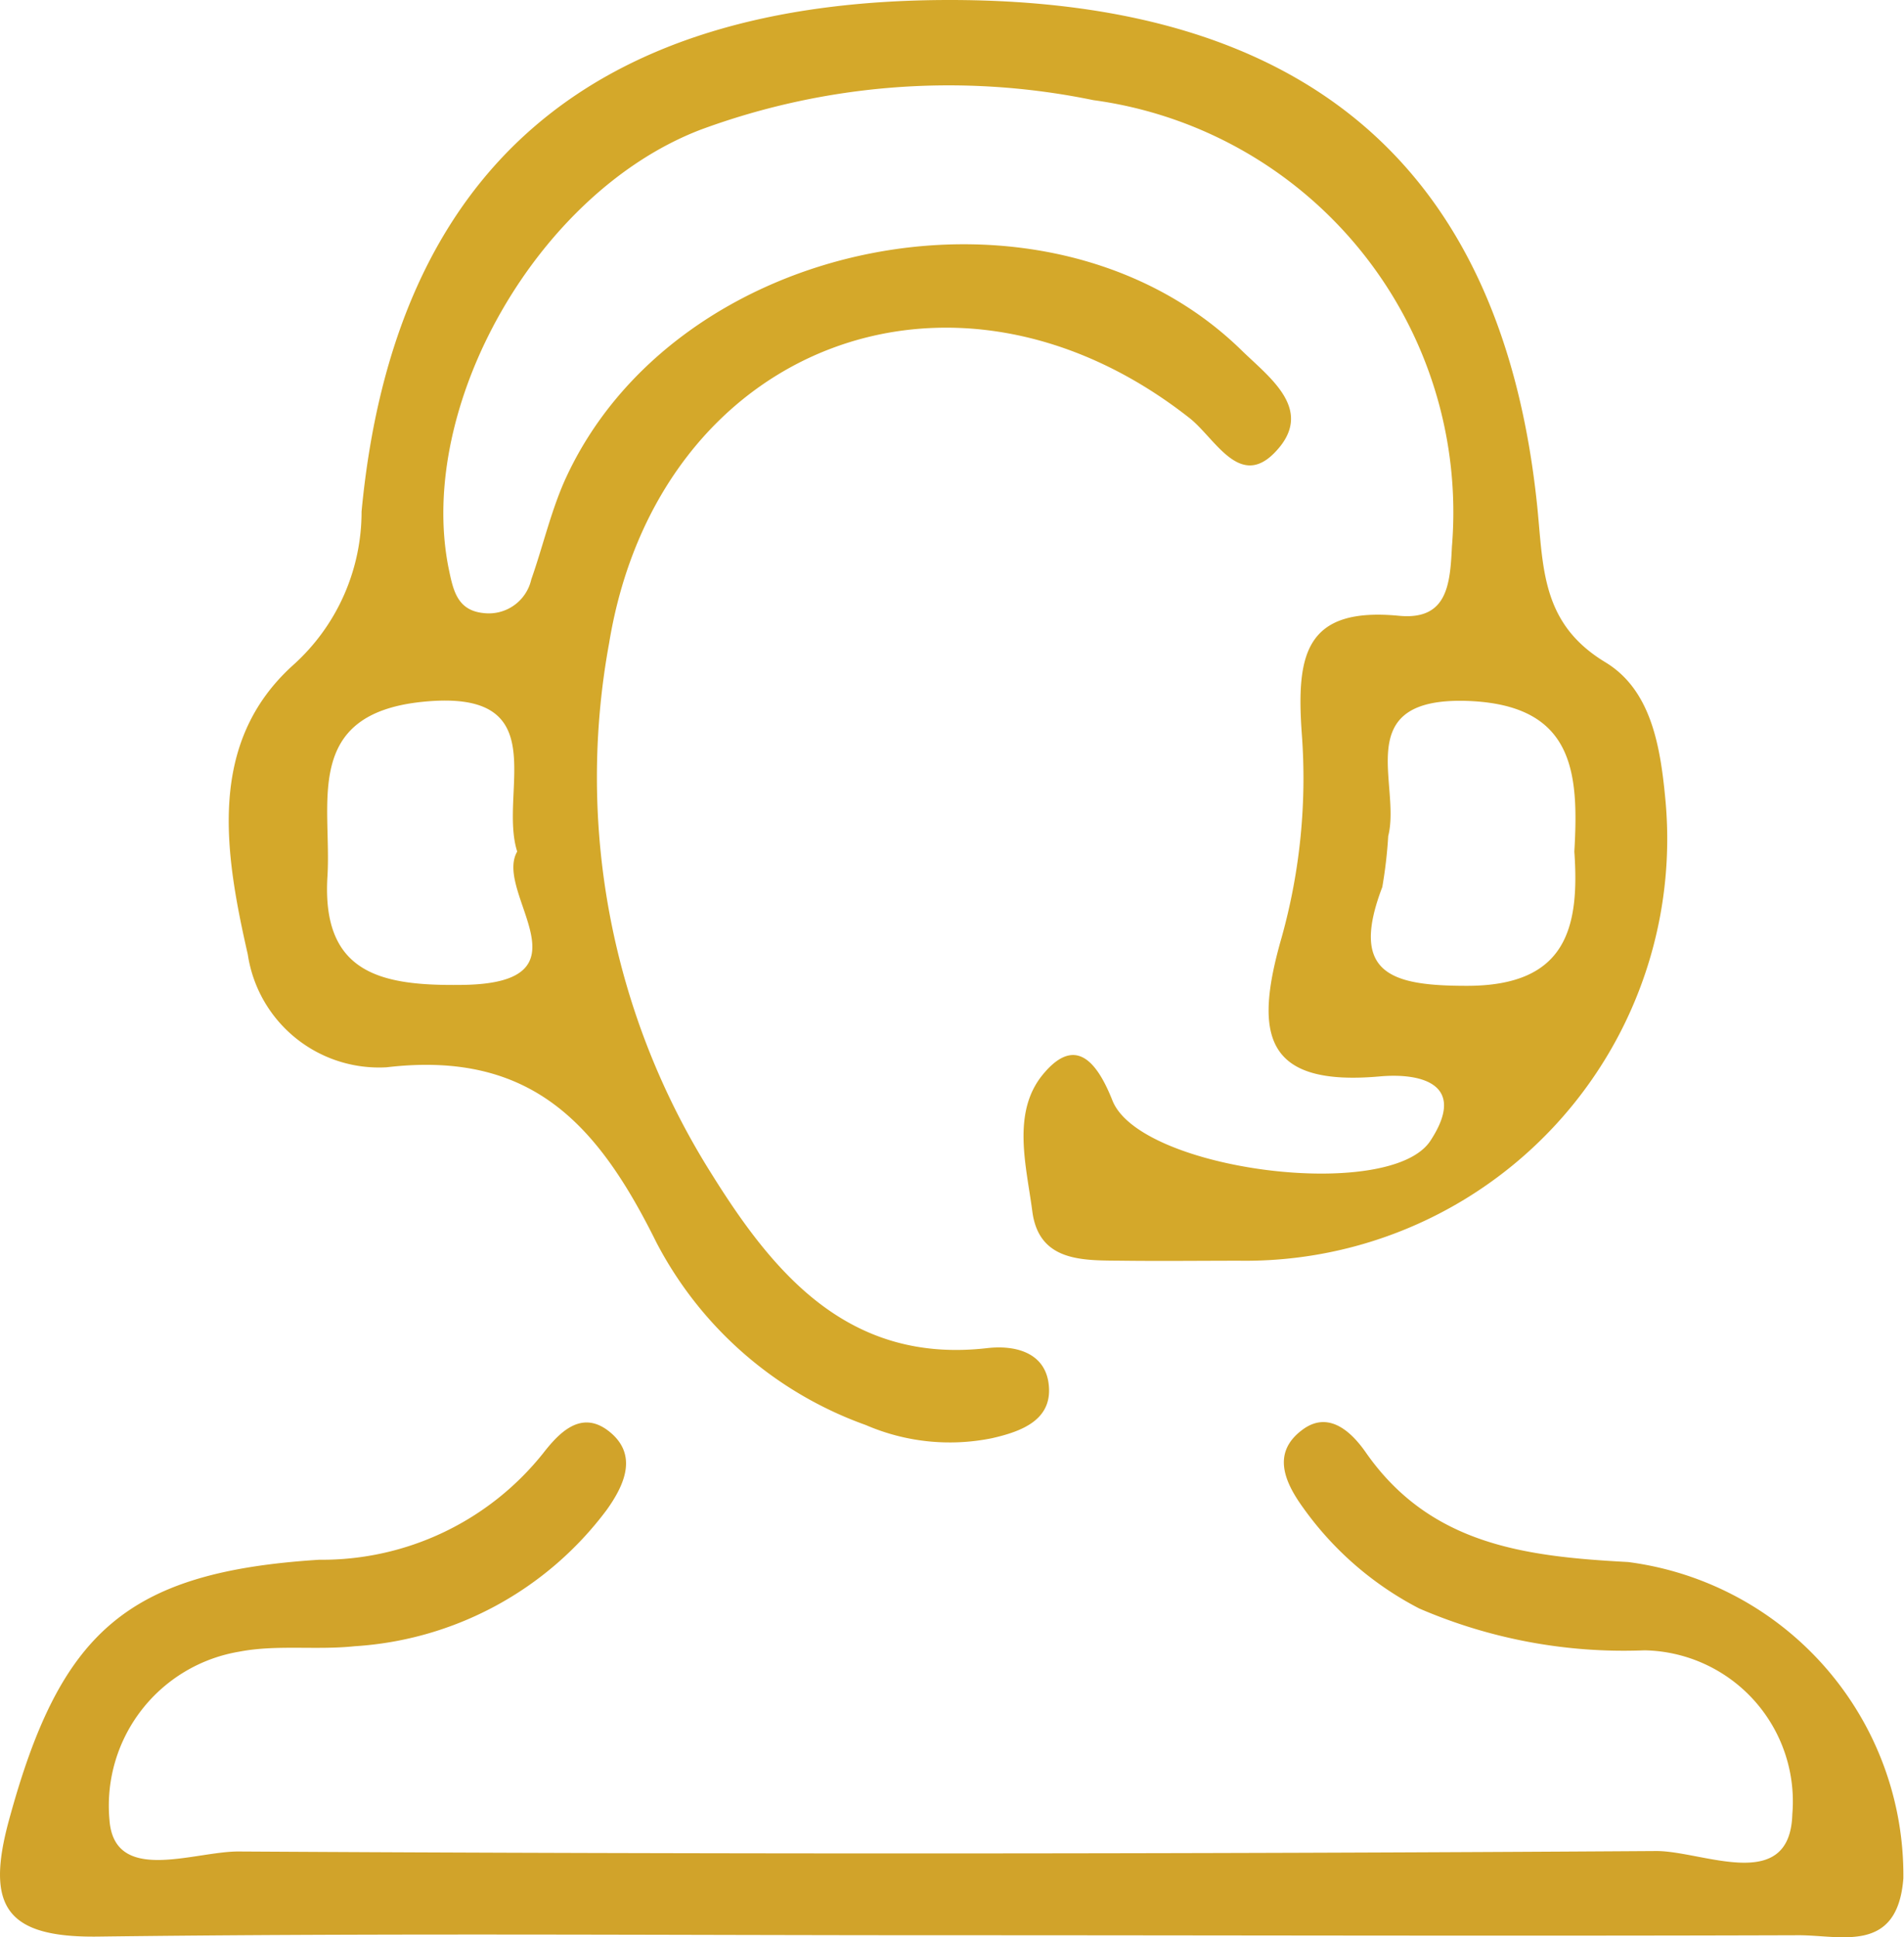
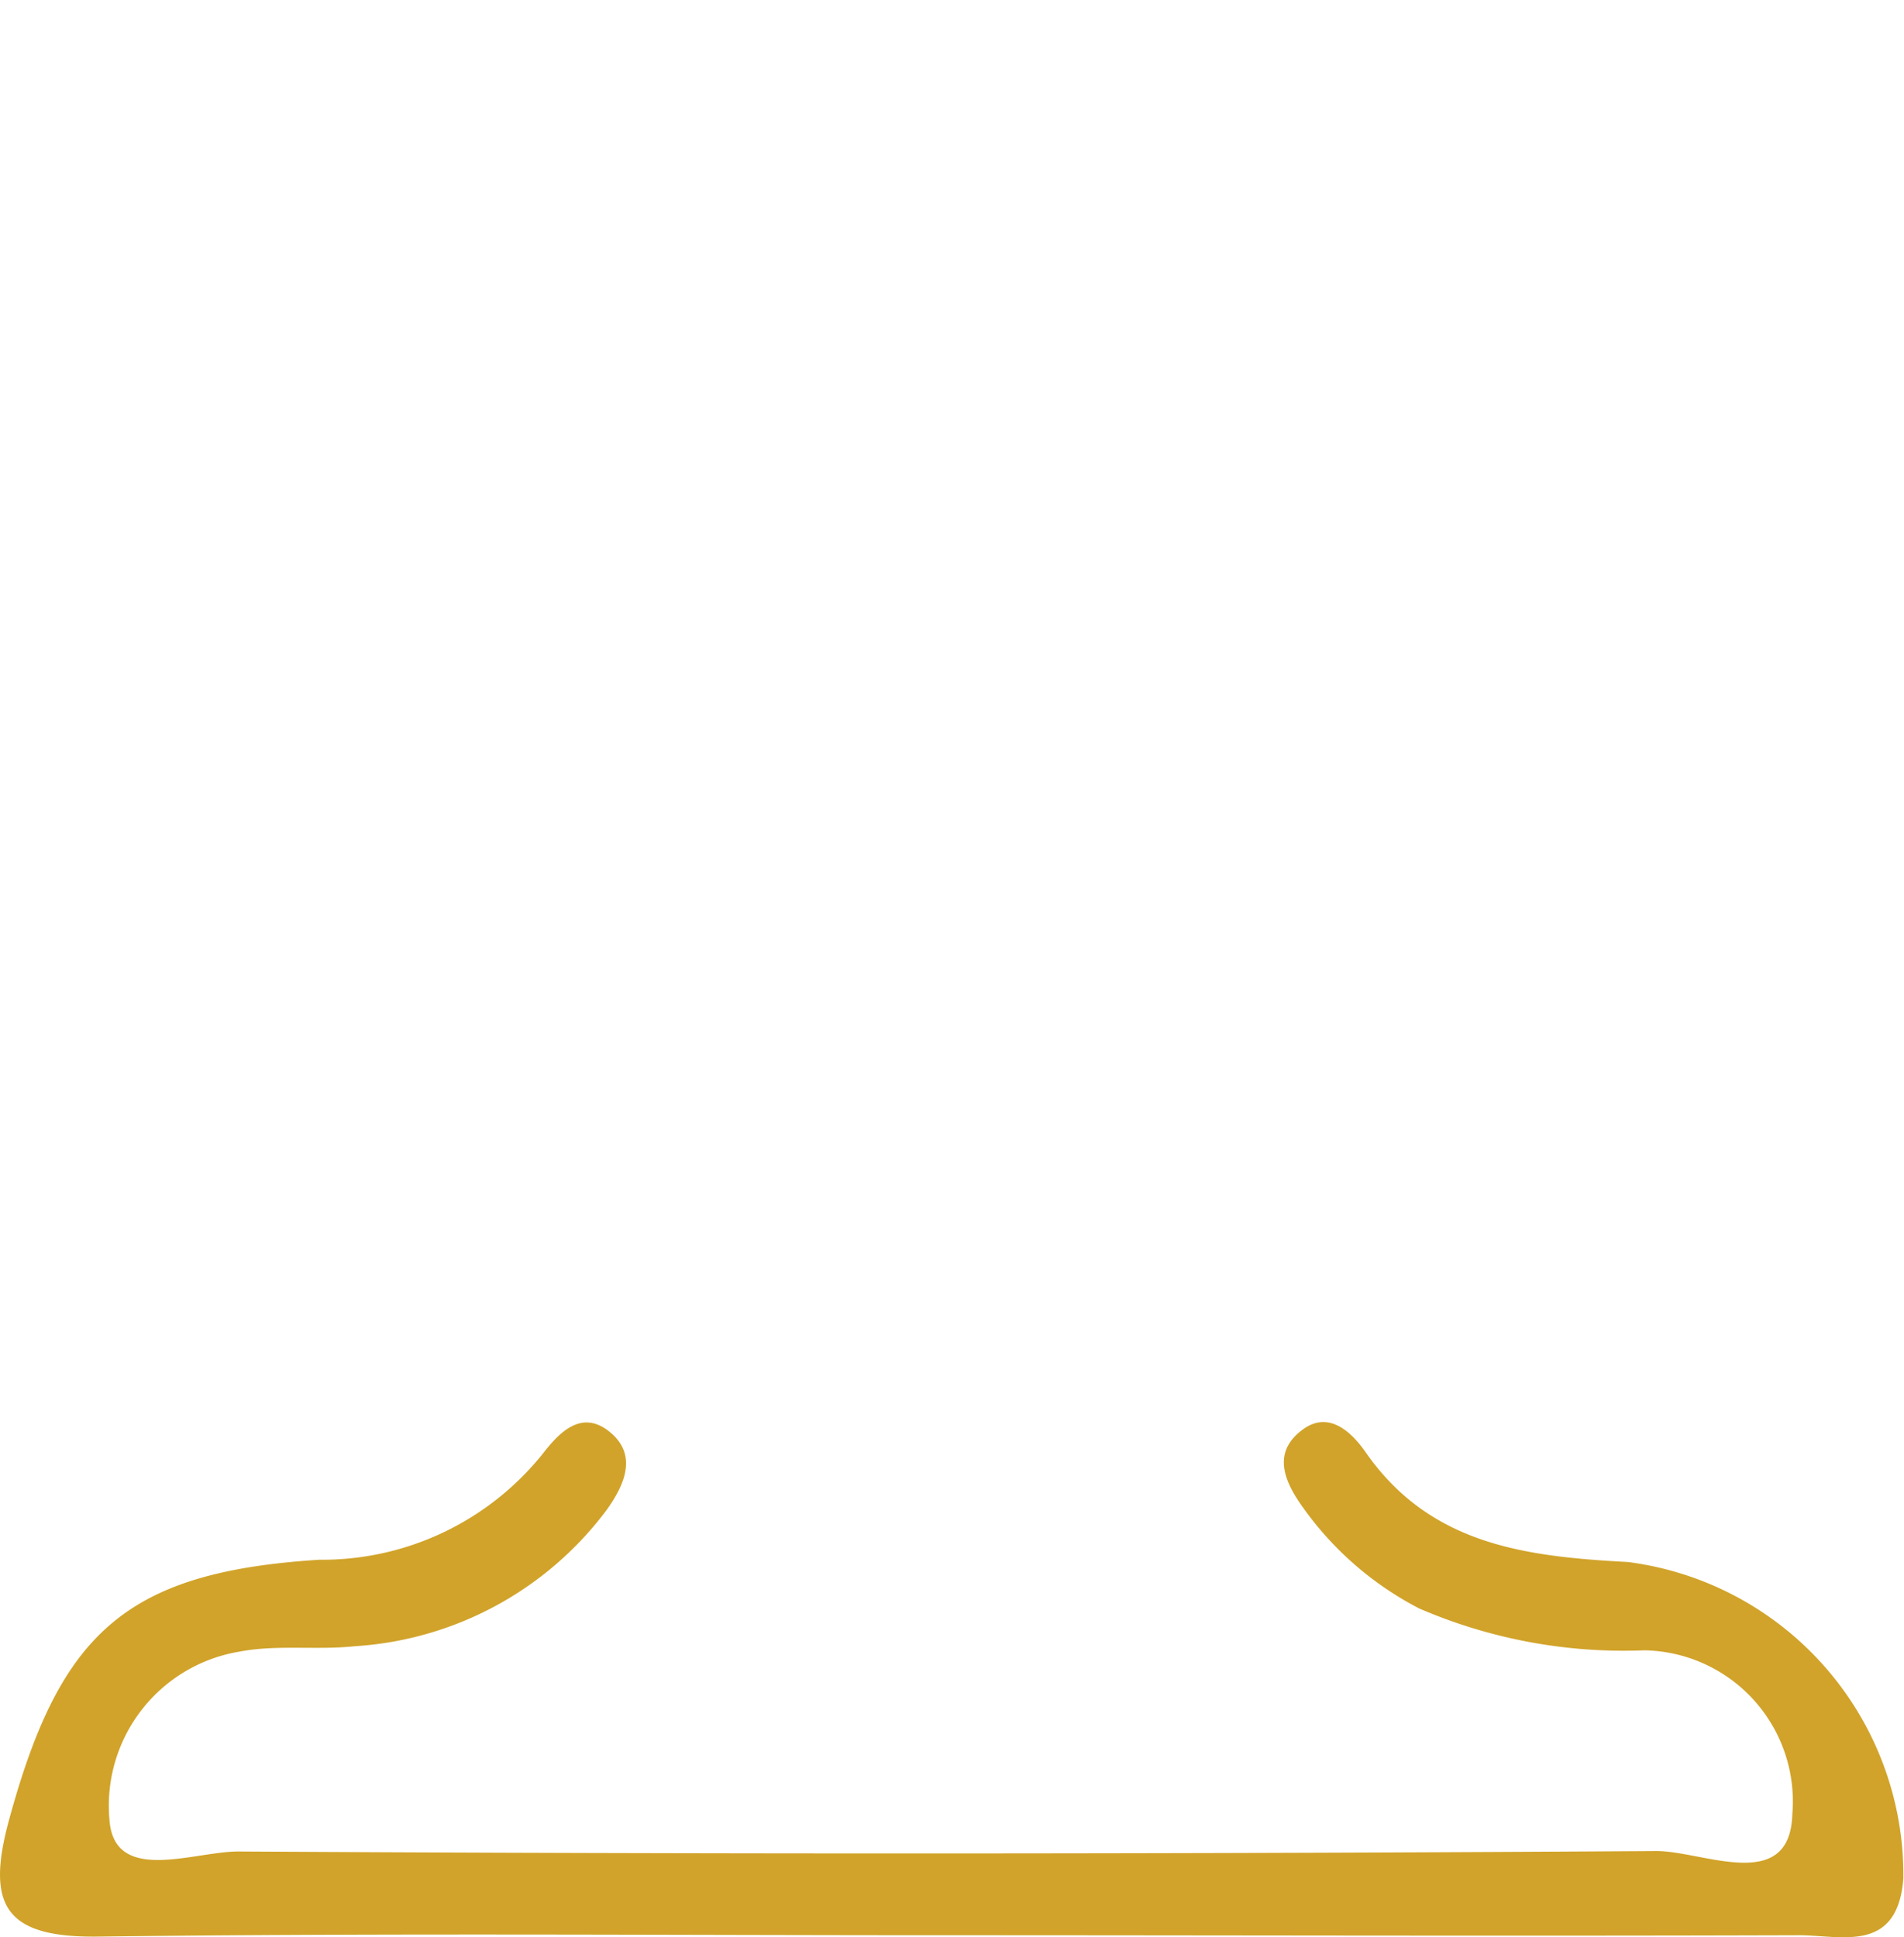
<svg xmlns="http://www.w3.org/2000/svg" width="41.839" height="42.565" viewBox="0 0 41.839 42.565">
  <g id=":_ic-network-management" data-name=": ic-network-management" transform="translate(-490.695 -369.39)">
-     <path id="Path_20" data-name="Path 20" d="M517.93,397.09c-.85,0-1.7.01-2.55,0s-1.85.05-2-1.08c-.13-1-.46-2.17.23-3.01s1.17-.34,1.53.57c.61,1.54,6.11,2.24,6.99.88.81-1.24-.2-1.49-1.11-1.41-2.57.23-2.77-.94-2.16-3.06a13.005,13.005,0,0,0,.44-4.48c-.12-1.72.07-2.78,2.14-2.58,1.06.1,1.12-.69,1.16-1.52a9.14,9.14,0,0,0-7.88-9.81,15.738,15.738,0,0,0-8.63.65c-3.6,1.38-6.24,6.08-5.54,9.62.1.48.18.94.77,1a.957.957,0,0,0,1.05-.74c.25-.71.42-1.45.72-2.14,2.41-5.41,10.64-7.02,14.87-2.91.59.58,1.54,1.25.88,2.11-.85,1.08-1.41-.13-2-.6-5.21-4.1-11.69-1.58-12.76,4.94a16.328,16.328,0,0,0,2.25,11.66c1.37,2.2,3.02,4.18,6.06,3.83.62-.07,1.23.1,1.34.73.14.84-.58,1.1-1.24,1.25a4.65,4.65,0,0,1-2.77-.29,8.363,8.363,0,0,1-4.6-4.01c-1.27-2.56-2.72-4.23-5.93-3.85a2.916,2.916,0,0,1-3.05-2.48c-.51-2.24-.9-4.65,1-6.36a4.523,4.523,0,0,0,1.5-3.37c.71-7.5,5.03-11.23,12.89-11.24,7.88-.01,12.2,3.69,12.95,11.18.13,1.33.1,2.53,1.49,3.37,1.01.61,1.21,1.85,1.32,3.01A9.269,9.269,0,0,1,517.93,397.09Zm-15.87-8.99c-.42-1.32.87-3.59-2.08-3.29-2.65.27-1.99,2.24-2.09,3.84-.13,2.15,1.21,2.4,2.93,2.38C503.8,391.01,501.53,389.01,502.06,388.1Zm23.23,0c.1-1.74,0-3.23-2.36-3.31-2.58-.08-1.44,1.83-1.73,2.97a10.093,10.093,0,0,1-.13,1.12c-.73,1.91.2,2.17,1.86,2.17C525.1,391.05,525.41,389.8,525.29,388.1Z" fill="#d4a82a" />
    <path id="Path_21" data-name="Path 21" d="M511.51,411.91c-6.23,0-12.45-.05-18.68.03-2.01.02-2.45-.67-1.94-2.55,1.12-4.12,2.56-5.46,6.82-5.73a6.215,6.215,0,0,0,4.92-2.34c.35-.45.82-.94,1.41-.51.69.51.39,1.19-.01,1.75a7.49,7.49,0,0,1-5.54,3c-.84.09-1.72-.04-2.54.12a3.431,3.431,0,0,0-2.85,3.69c.1,1.44,1.87.69,2.85.7q15.57.09,31.13-.01c1.02-.01,2.95.96,3-.81a3.321,3.321,0,0,0-3.25-3.6,11.334,11.334,0,0,1-4.95-.92,7.181,7.181,0,0,1-2.54-2.2c-.43-.59-.7-1.23-.02-1.73.57-.42,1.07.04,1.4.52,1.42,2.02,3.51,2.27,5.75,2.39a6.939,6.939,0,0,1,6.05,6.95c-.13,1.68-1.39,1.24-2.33,1.25C523.97,411.93,517.74,411.91,511.51,411.91Z" fill="#d1a32a" />
  </g>
</svg>